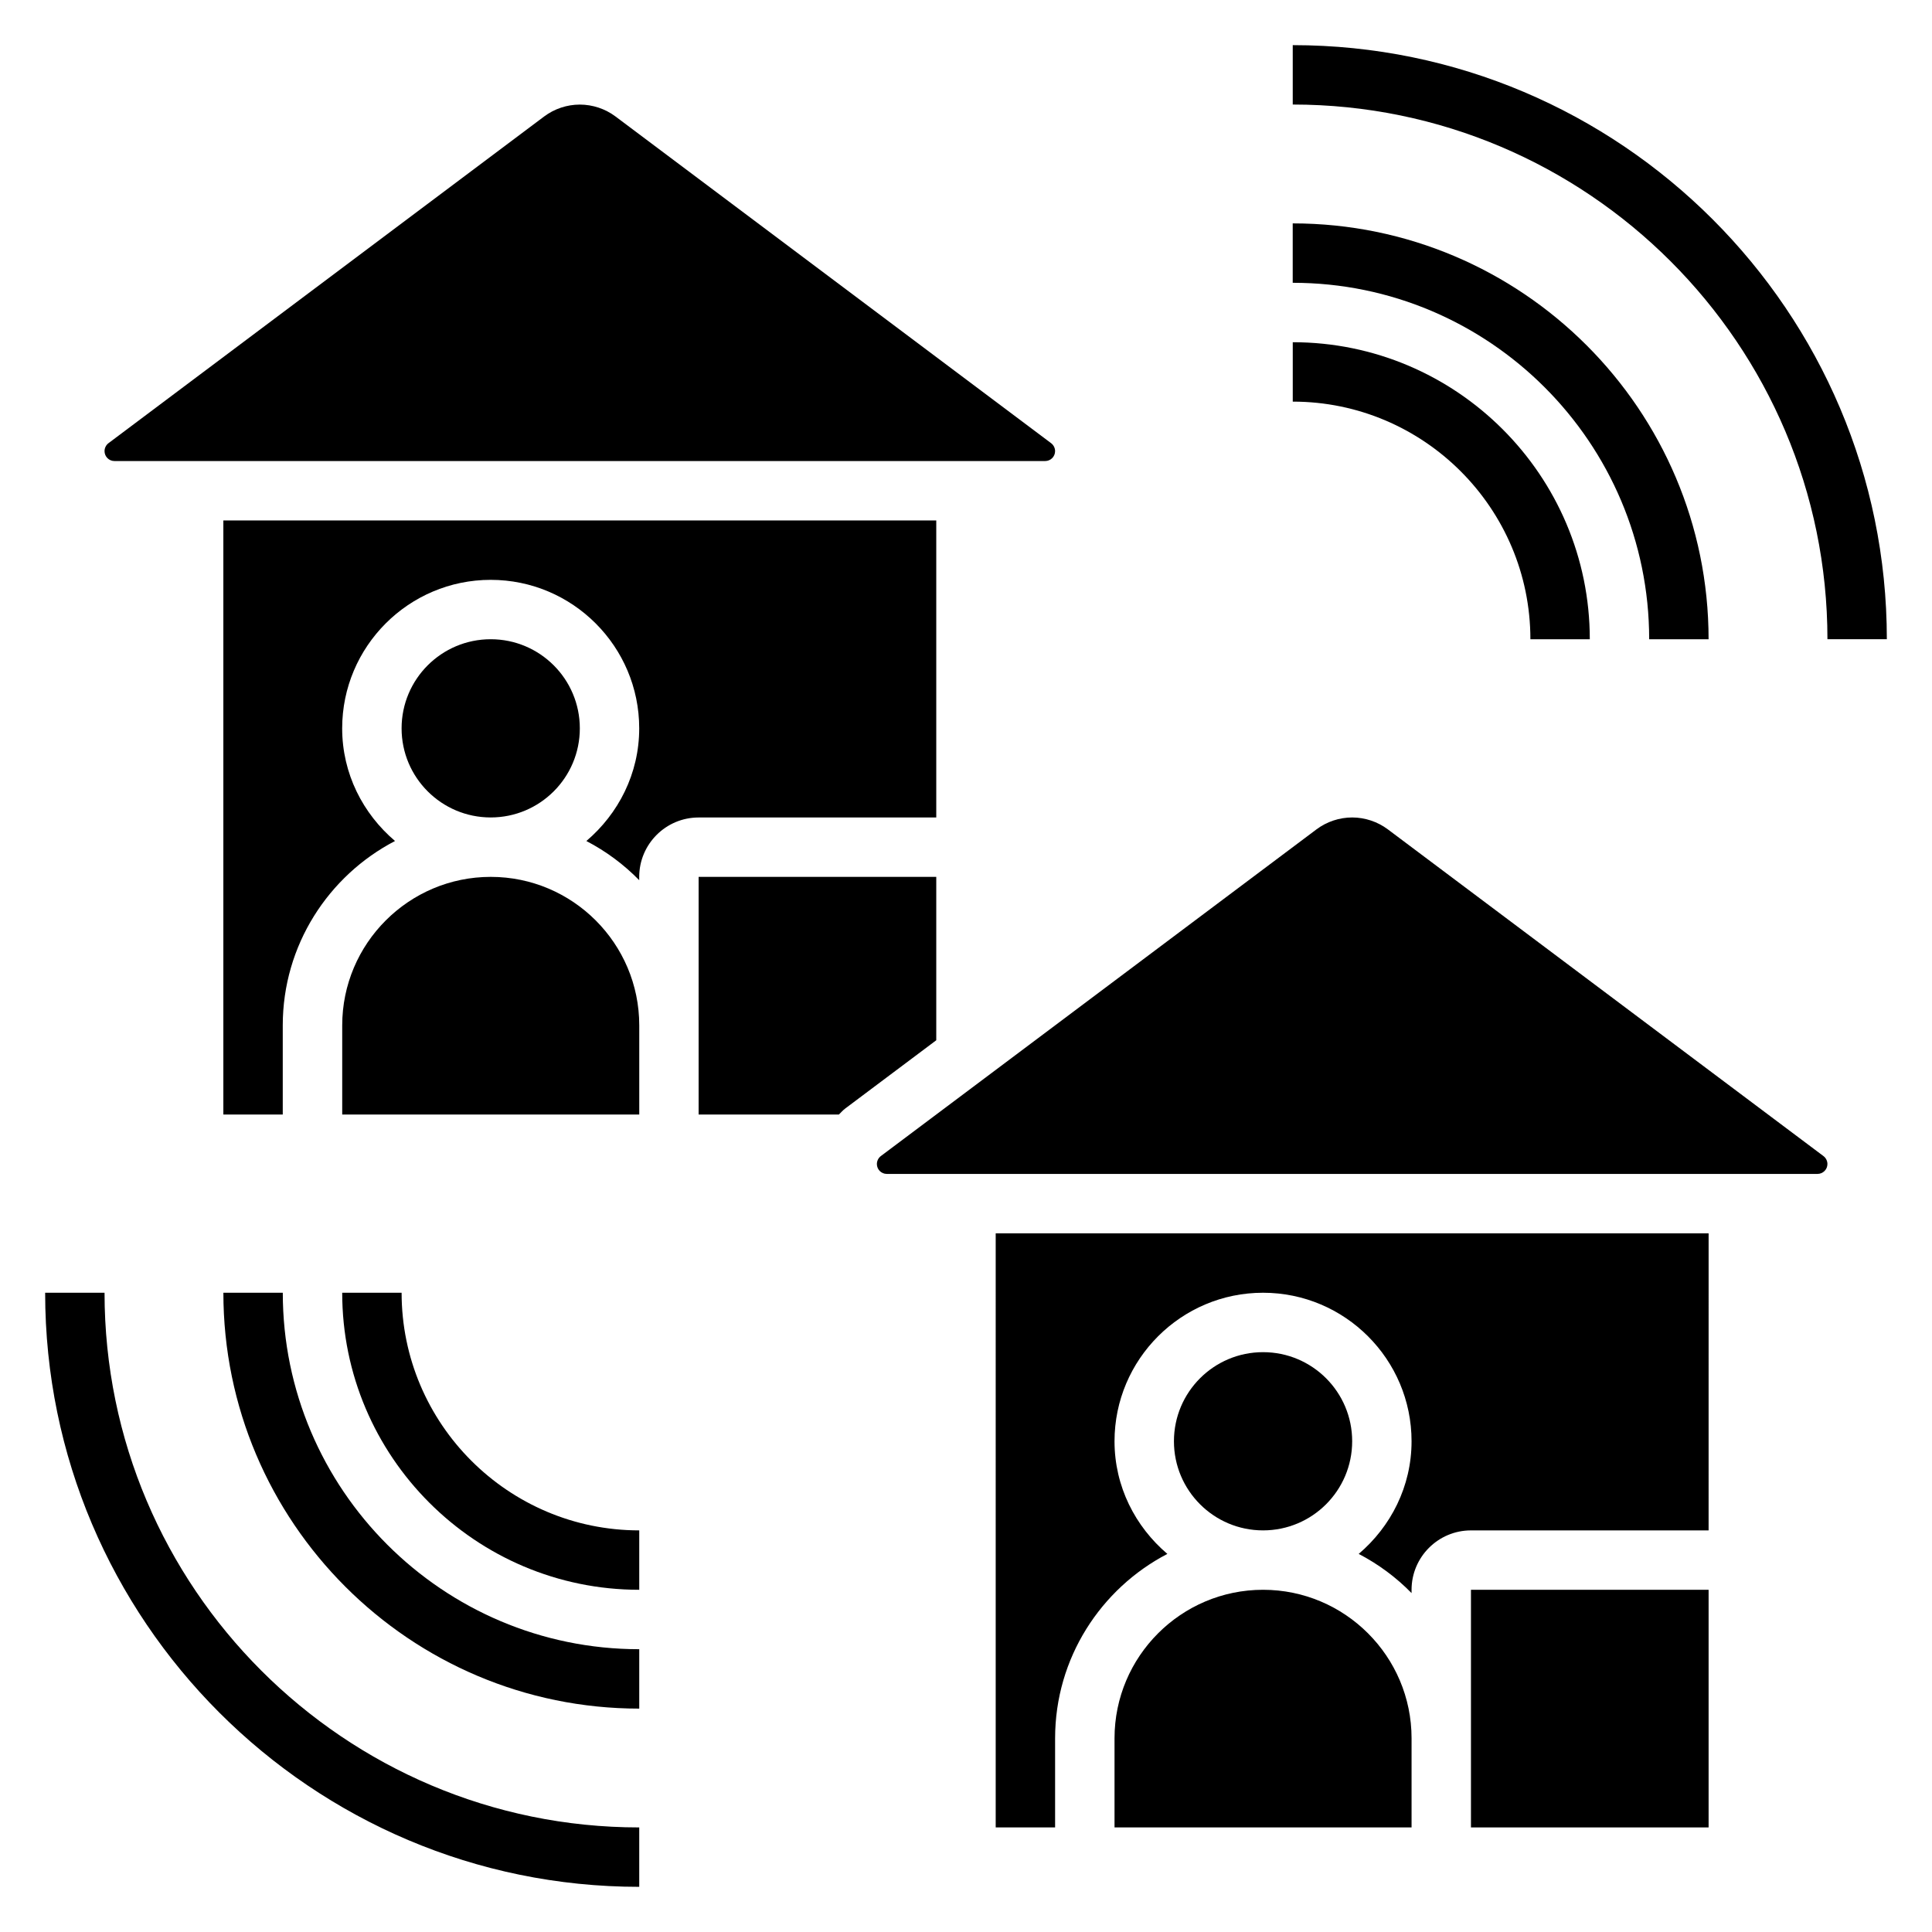
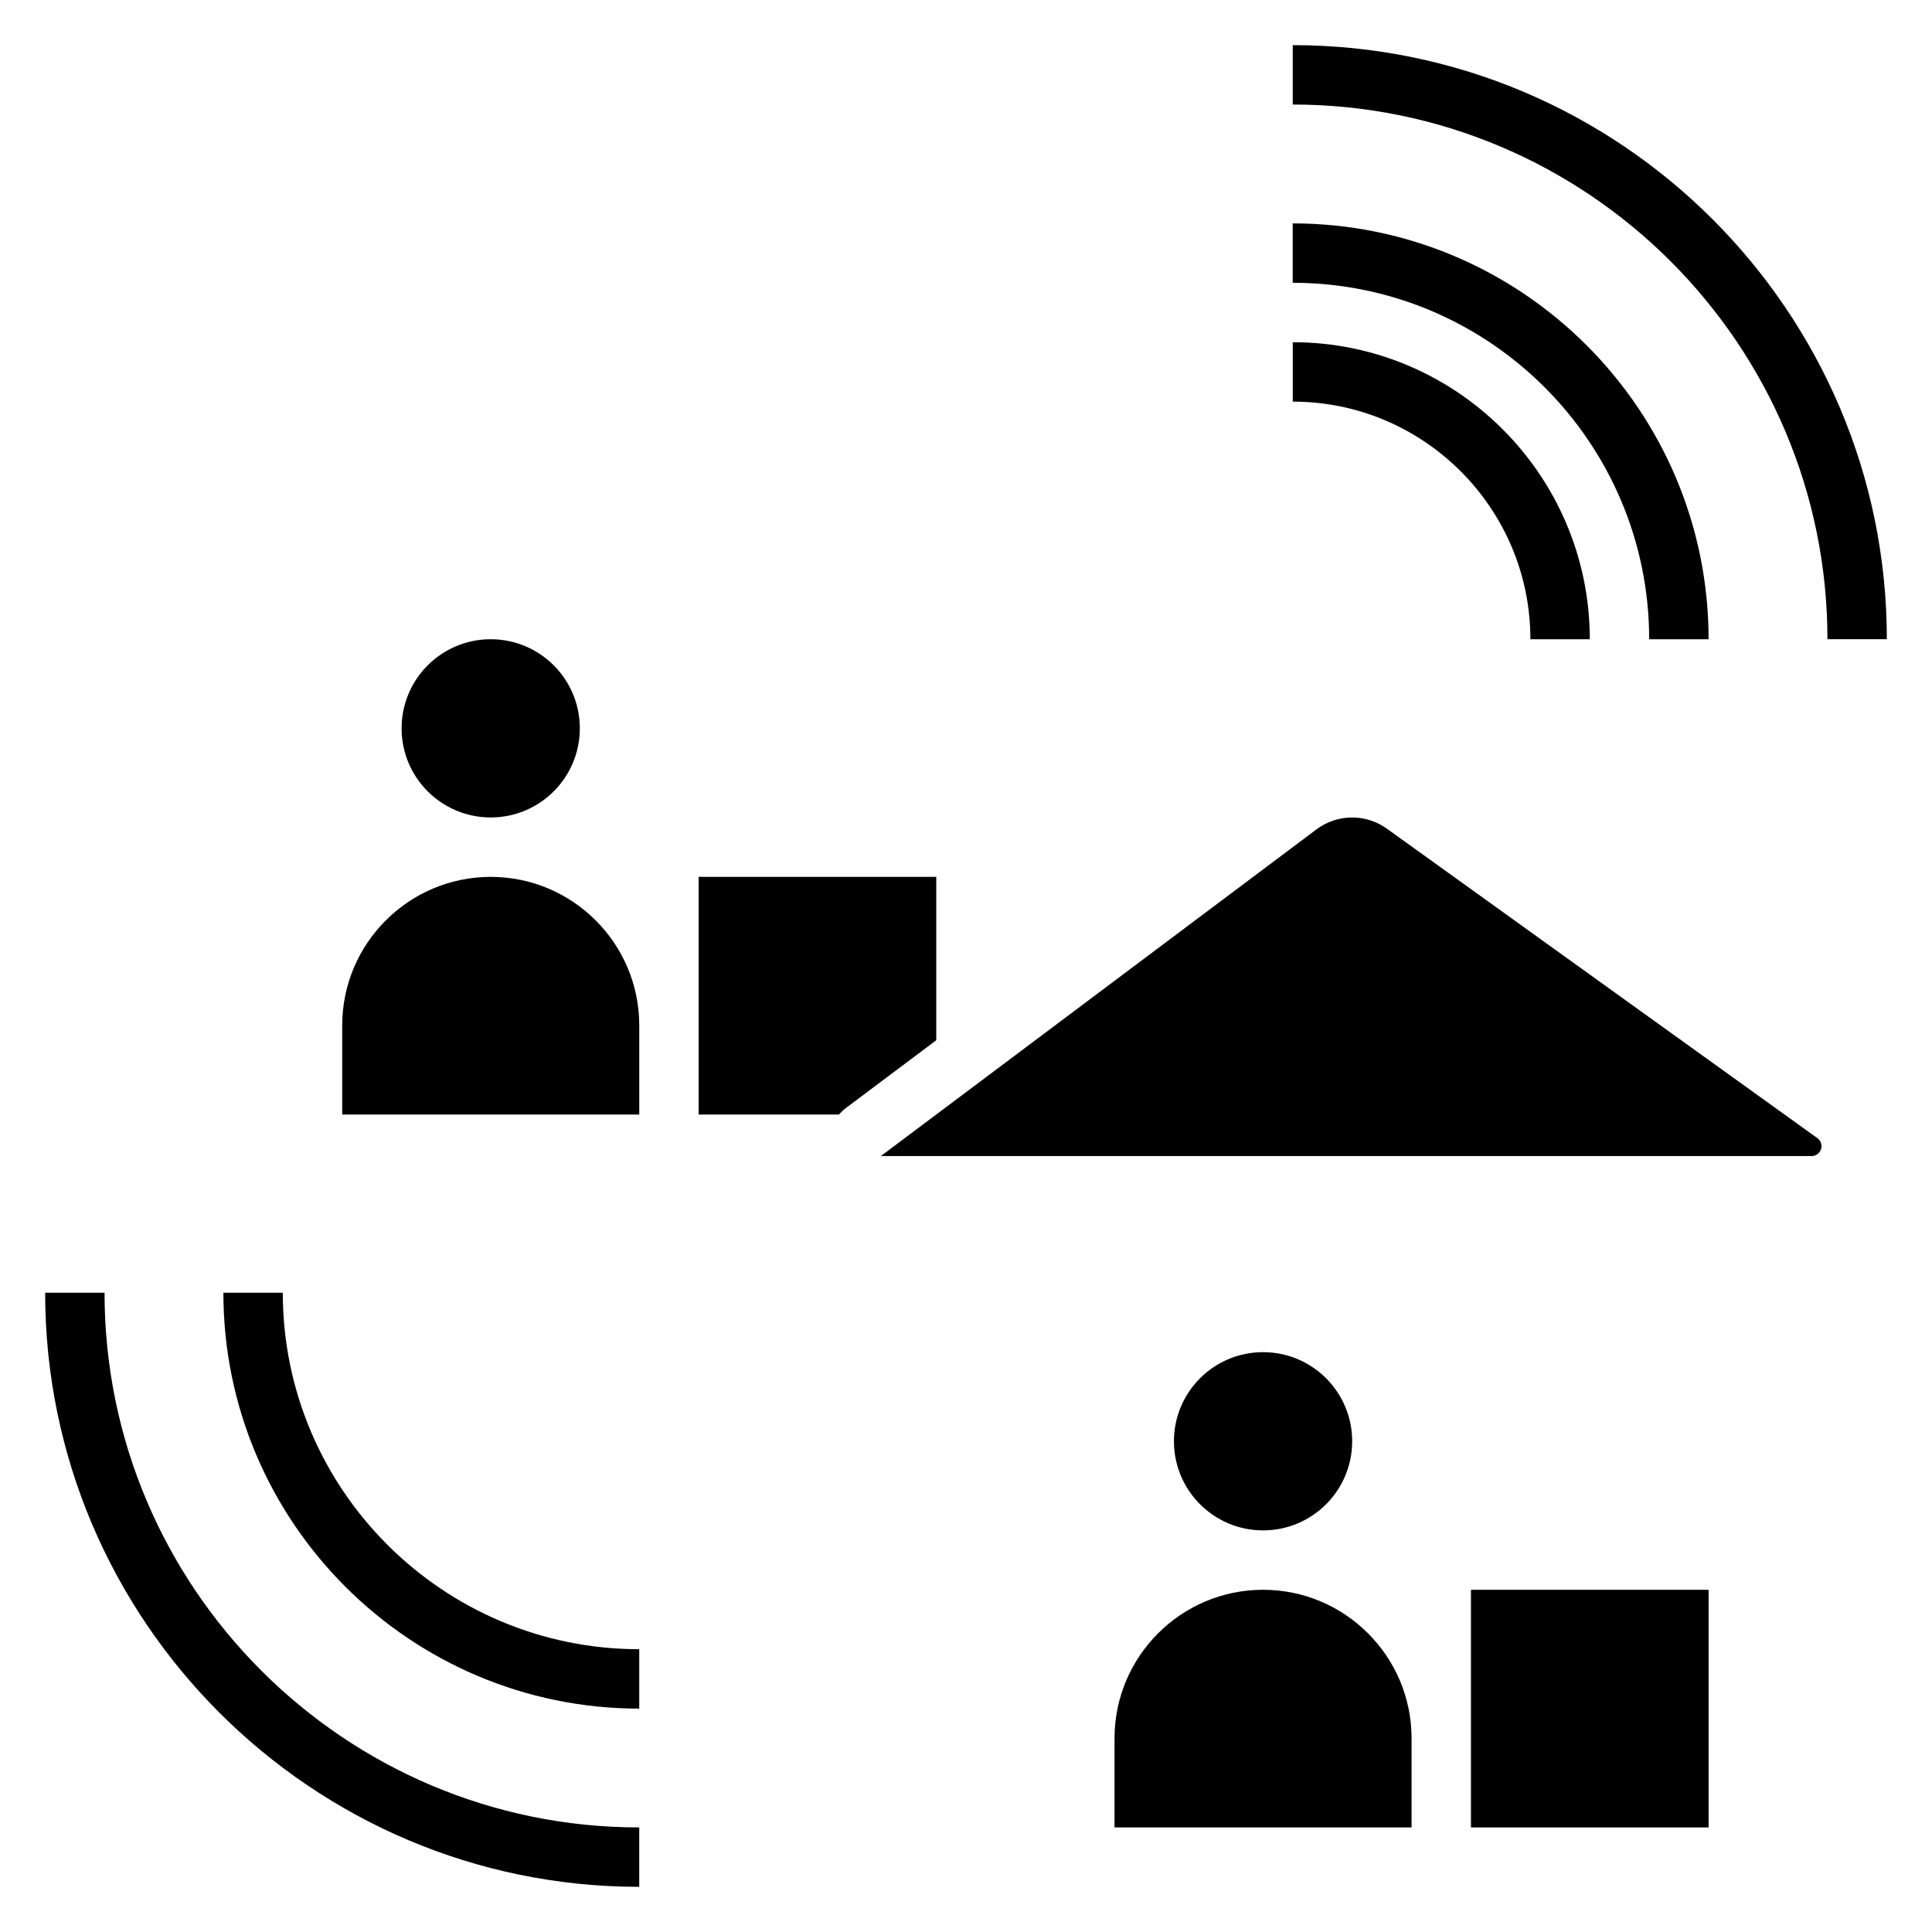
<svg xmlns="http://www.w3.org/2000/svg" fill="#000000" width="800px" height="800px" version="1.1" viewBox="144 144 512 512">
  <g>
    <path d="m274.05 376.38c-21.703 0-39.359 17.656-39.359 39.359v23.617h78.719v-23.617c0-21.703-17.656-39.359-39.359-39.359z" />
-     <path d="m392.12 360.64v-78.719h-188.93v157.44h15.742v-23.617c0-21.238 12.098-39.676 29.75-48.871-8.496-7.223-14.004-17.852-14.004-29.848 0-21.703 17.656-39.359 39.359-39.359s39.359 17.656 39.359 39.359c0 11.996-5.512 22.625-14.004 29.852 5.211 2.715 9.934 6.219 14.004 10.383v-0.875c0-8.684 7.062-15.742 15.742-15.742z" />
    <path d="m392.12 376.38h-62.977v62.977h37.18c0.543-0.527 1.039-1.117 1.652-1.574l24.145-18.105z" />
    <path d="m297.66 337.02c0 13.043-10.574 23.613-23.617 23.613s-23.617-10.57-23.617-23.613c0-13.043 10.574-23.617 23.617-23.617s23.617 10.574 23.617 23.617" />
    <path d="m478.72 565.31c-21.703 0-39.359 17.656-39.359 39.359v23.617h78.719v-23.617c0-21.703-17.656-39.359-39.359-39.359z" />
-     <path d="m511.78 363.78c-2.707-2.023-6.062-3.144-9.445-3.144-3.387 0-6.738 1.117-9.445 3.148l-115.46 86.586c-0.652 0.496-1.047 1.293-1.047 2.109 0 1.449 1.172 2.621 2.621 2.621h246.65c1.457 0 2.633-1.172 2.633-2.621 0-0.82-0.395-1.613-1.055-2.109z" />
-     <path d="m174.33 266.18h246.65c1.457 0 2.629-1.176 2.629-2.625 0-0.82-0.395-1.613-1.055-2.109l-115.46-86.594c-2.699-2.019-6.055-3.137-9.438-3.137-3.387 0-6.738 1.117-9.445 3.148l-115.46 86.582c-0.656 0.496-1.047 1.293-1.047 2.109 0 1.449 1.172 2.625 2.621 2.625z" />
-     <path d="m407.87 628.29h15.742v-23.617c0-21.238 12.098-39.676 29.75-48.871-8.496-7.227-14.004-17.852-14.004-29.852 0-21.703 17.656-39.359 39.359-39.359s39.359 17.656 39.359 39.359c0 11.996-5.512 22.625-14.004 29.852 5.211 2.715 9.934 6.219 14.004 10.383v-0.871c0-8.684 7.062-15.742 15.742-15.742h62.977l0.004-78.723h-188.93z" />
+     <path d="m511.78 363.78c-2.707-2.023-6.062-3.144-9.445-3.144-3.387 0-6.738 1.117-9.445 3.148l-115.46 86.586h246.65c1.457 0 2.633-1.172 2.633-2.621 0-0.82-0.395-1.613-1.055-2.109z" />
    <path d="m502.34 525.95c0 13.043-10.574 23.617-23.617 23.617s-23.617-10.574-23.617-23.617 10.574-23.613 23.617-23.613 23.617 10.57 23.617 23.613" />
    <path d="m533.82 565.31h62.977v62.977h-62.977z" />
-     <path d="m250.43 486.59h-15.742c0 43.406 35.312 78.719 78.719 78.719v-15.742c-34.723 0-62.977-28.254-62.977-62.977z" />
    <path d="m218.94 486.59h-15.742c0 60.773 49.438 110.21 110.21 110.21v-15.742c-52.09 0-94.465-42.375-94.465-94.465z" />
    <path d="m171.71 486.59h-15.746c0 86.812 70.629 157.44 157.44 157.44v-15.742c-78.129 0-141.7-63.57-141.7-141.7z" />
    <path d="m549.57 313.41h15.742c0-43.406-35.312-78.719-78.719-78.719v15.742c34.723 0 62.977 28.254 62.977 62.977z" />
    <path d="m581.05 313.41h15.742c0-60.773-49.438-110.21-110.21-110.21v15.742c52.09 0 94.465 42.375 94.465 94.465z" />
    <path d="m486.59 155.96v15.742c78.129 0 141.7 63.566 141.7 141.7h15.742c0.004-86.809-70.625-157.44-157.44-157.44z" />
  </g>
</svg>